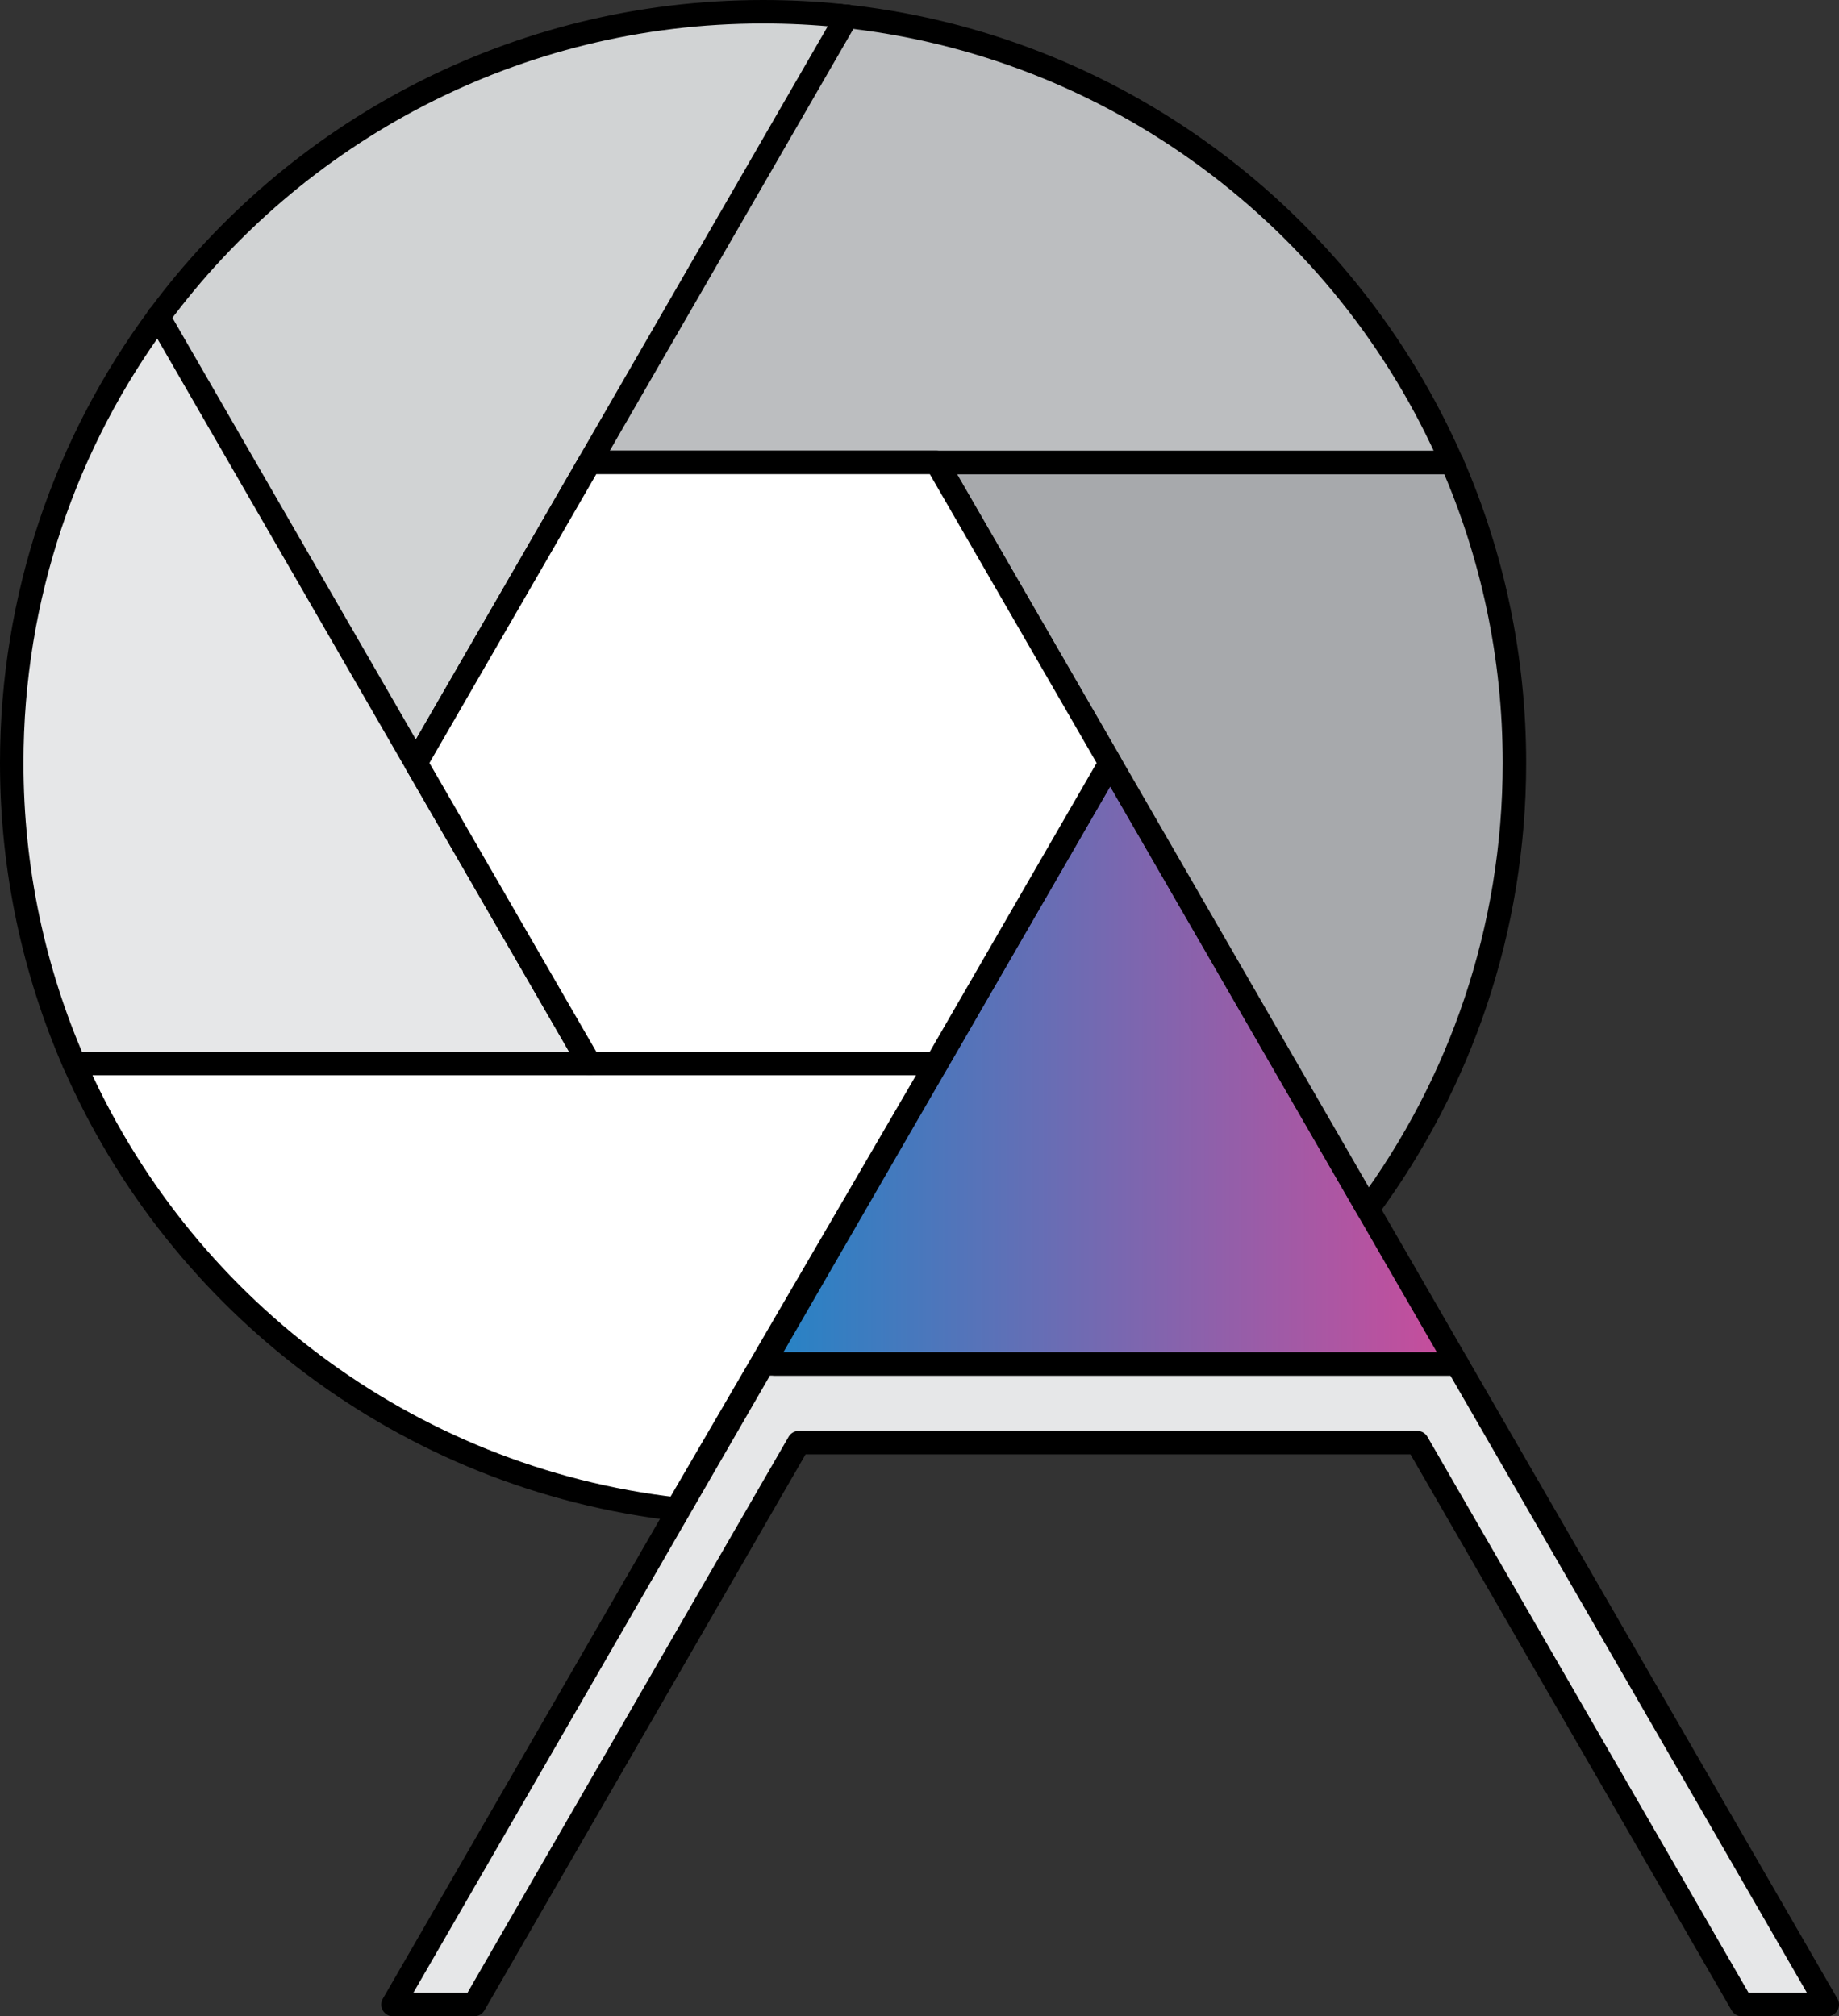
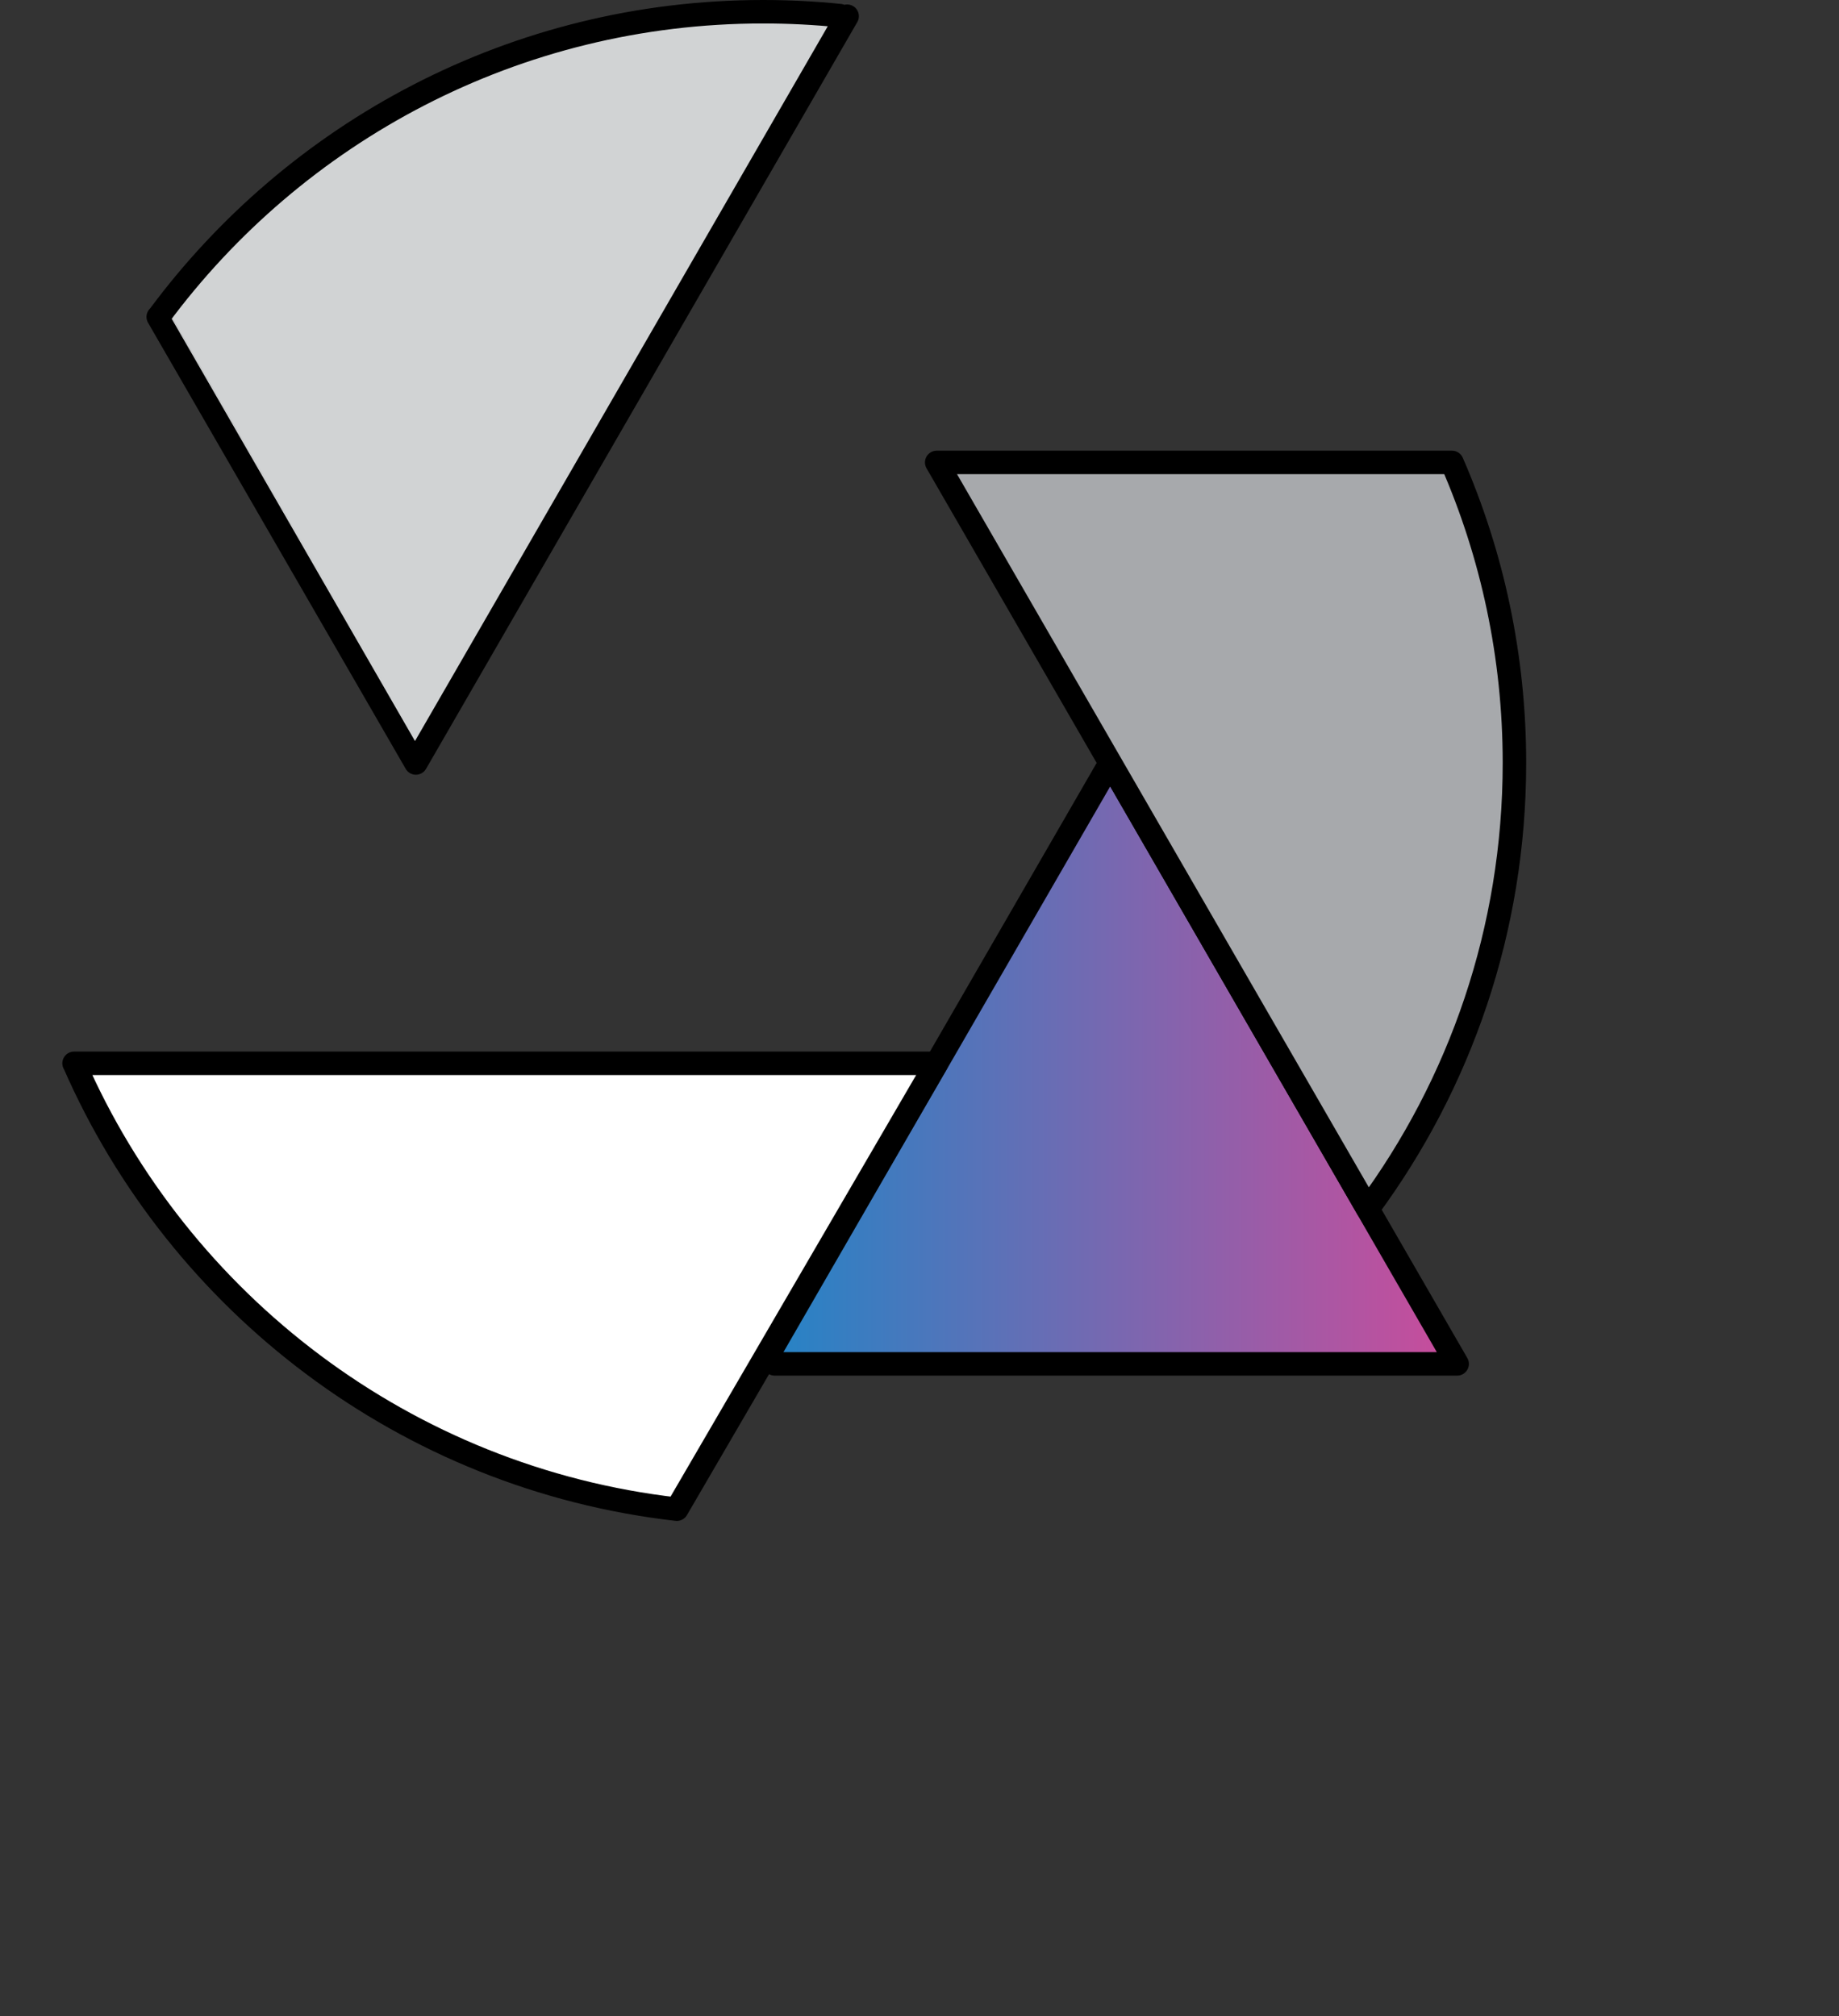
<svg xmlns="http://www.w3.org/2000/svg" id="Layer_1" data-name="Layer 1" viewBox="0 0 156.67 171.8">
  <rect x="0" y="0" width="156.67" height="171.8" fill="#333333" stroke="none" />
  <defs>
    <style>
      .cls-1 {
        fill: #d1d3d4;
      }

      .cls-1, .cls-2, .cls-3, .cls-4, .cls-5, .cls-6 {
        stroke: #000;
        stroke-linecap: round;
        stroke-linejoin: round;
        stroke-width: 2px;
      }

      .cls-2 {
        fill: #fff;
      }

      .cls-3 {
        fill: #bcbec0;
      }

      .cls-4 {
        fill: #a7a9ac;
      }

      .cls-5 {
        fill: url(#linear-gradient);
      }

      .cls-6 {
        fill: #e6e7e8;
      }
    </style>
    <linearGradient id="linear-gradient" x1="65.26" y1="90.61" x2="124.14" y2="90.61" gradientUnits="userSpaceOnUse">
      <stop offset="0" stop-color="#2484c6" />
      <stop offset="1" stop-color="#ca4c9b" />
    </linearGradient>
  </defs>
-   <polyline class="cls-6" points="65.01 116.21 124.14 116.21 155.67 170.8 148.39 170.8 120.74 122.92 68.05 122.92 40.4 170.8 33.48 170.8 65.26 115.78" />
  <polyline class="cls-5" points="65.26 115.78 94.58 65.01 124.14 116.21 66 116.21" />
  <path class="cls-4" d="M116.52,103l-21.94-38-14.78-25.6h43.9c3.42,7.84,5.32,16.5,5.32,25.6,0,14.23-4.64,27.37-12.49,38" />
-   <path class="cls-3" d="M123.7,39.4H50.22L71.55,1.33c23.41,2.38,43.09,17.37,52.14,38.08" />
  <path class="cls-1" d="M71.55,1.33c-2.15-.22-4.33-.33-6.54-.33C43.89,1,25.16,11.23,13.5,27h-.02s21.95,38,21.95,38.01L72.17,1.38" />
  <path class="cls-2" d="M6.32,90.6c8.94,20.47,28.28,35.36,51.34,37.99l22.13-37.99H6.31" />
-   <path class="cls-6" d="M13.48,26.99l21.95,38.02,14.78,25.6H6.32c-3.42-7.84-5.32-16.5-5.32-25.6,0-14.23,4.64-27.38,12.5-38.01" />
-   <polygon class="cls-2" points="50.22 90.61 35.43 65.01 50.22 39.4 79.79 39.4 94.58 65.01 79.79 90.61 50.22 90.61" />
</svg>